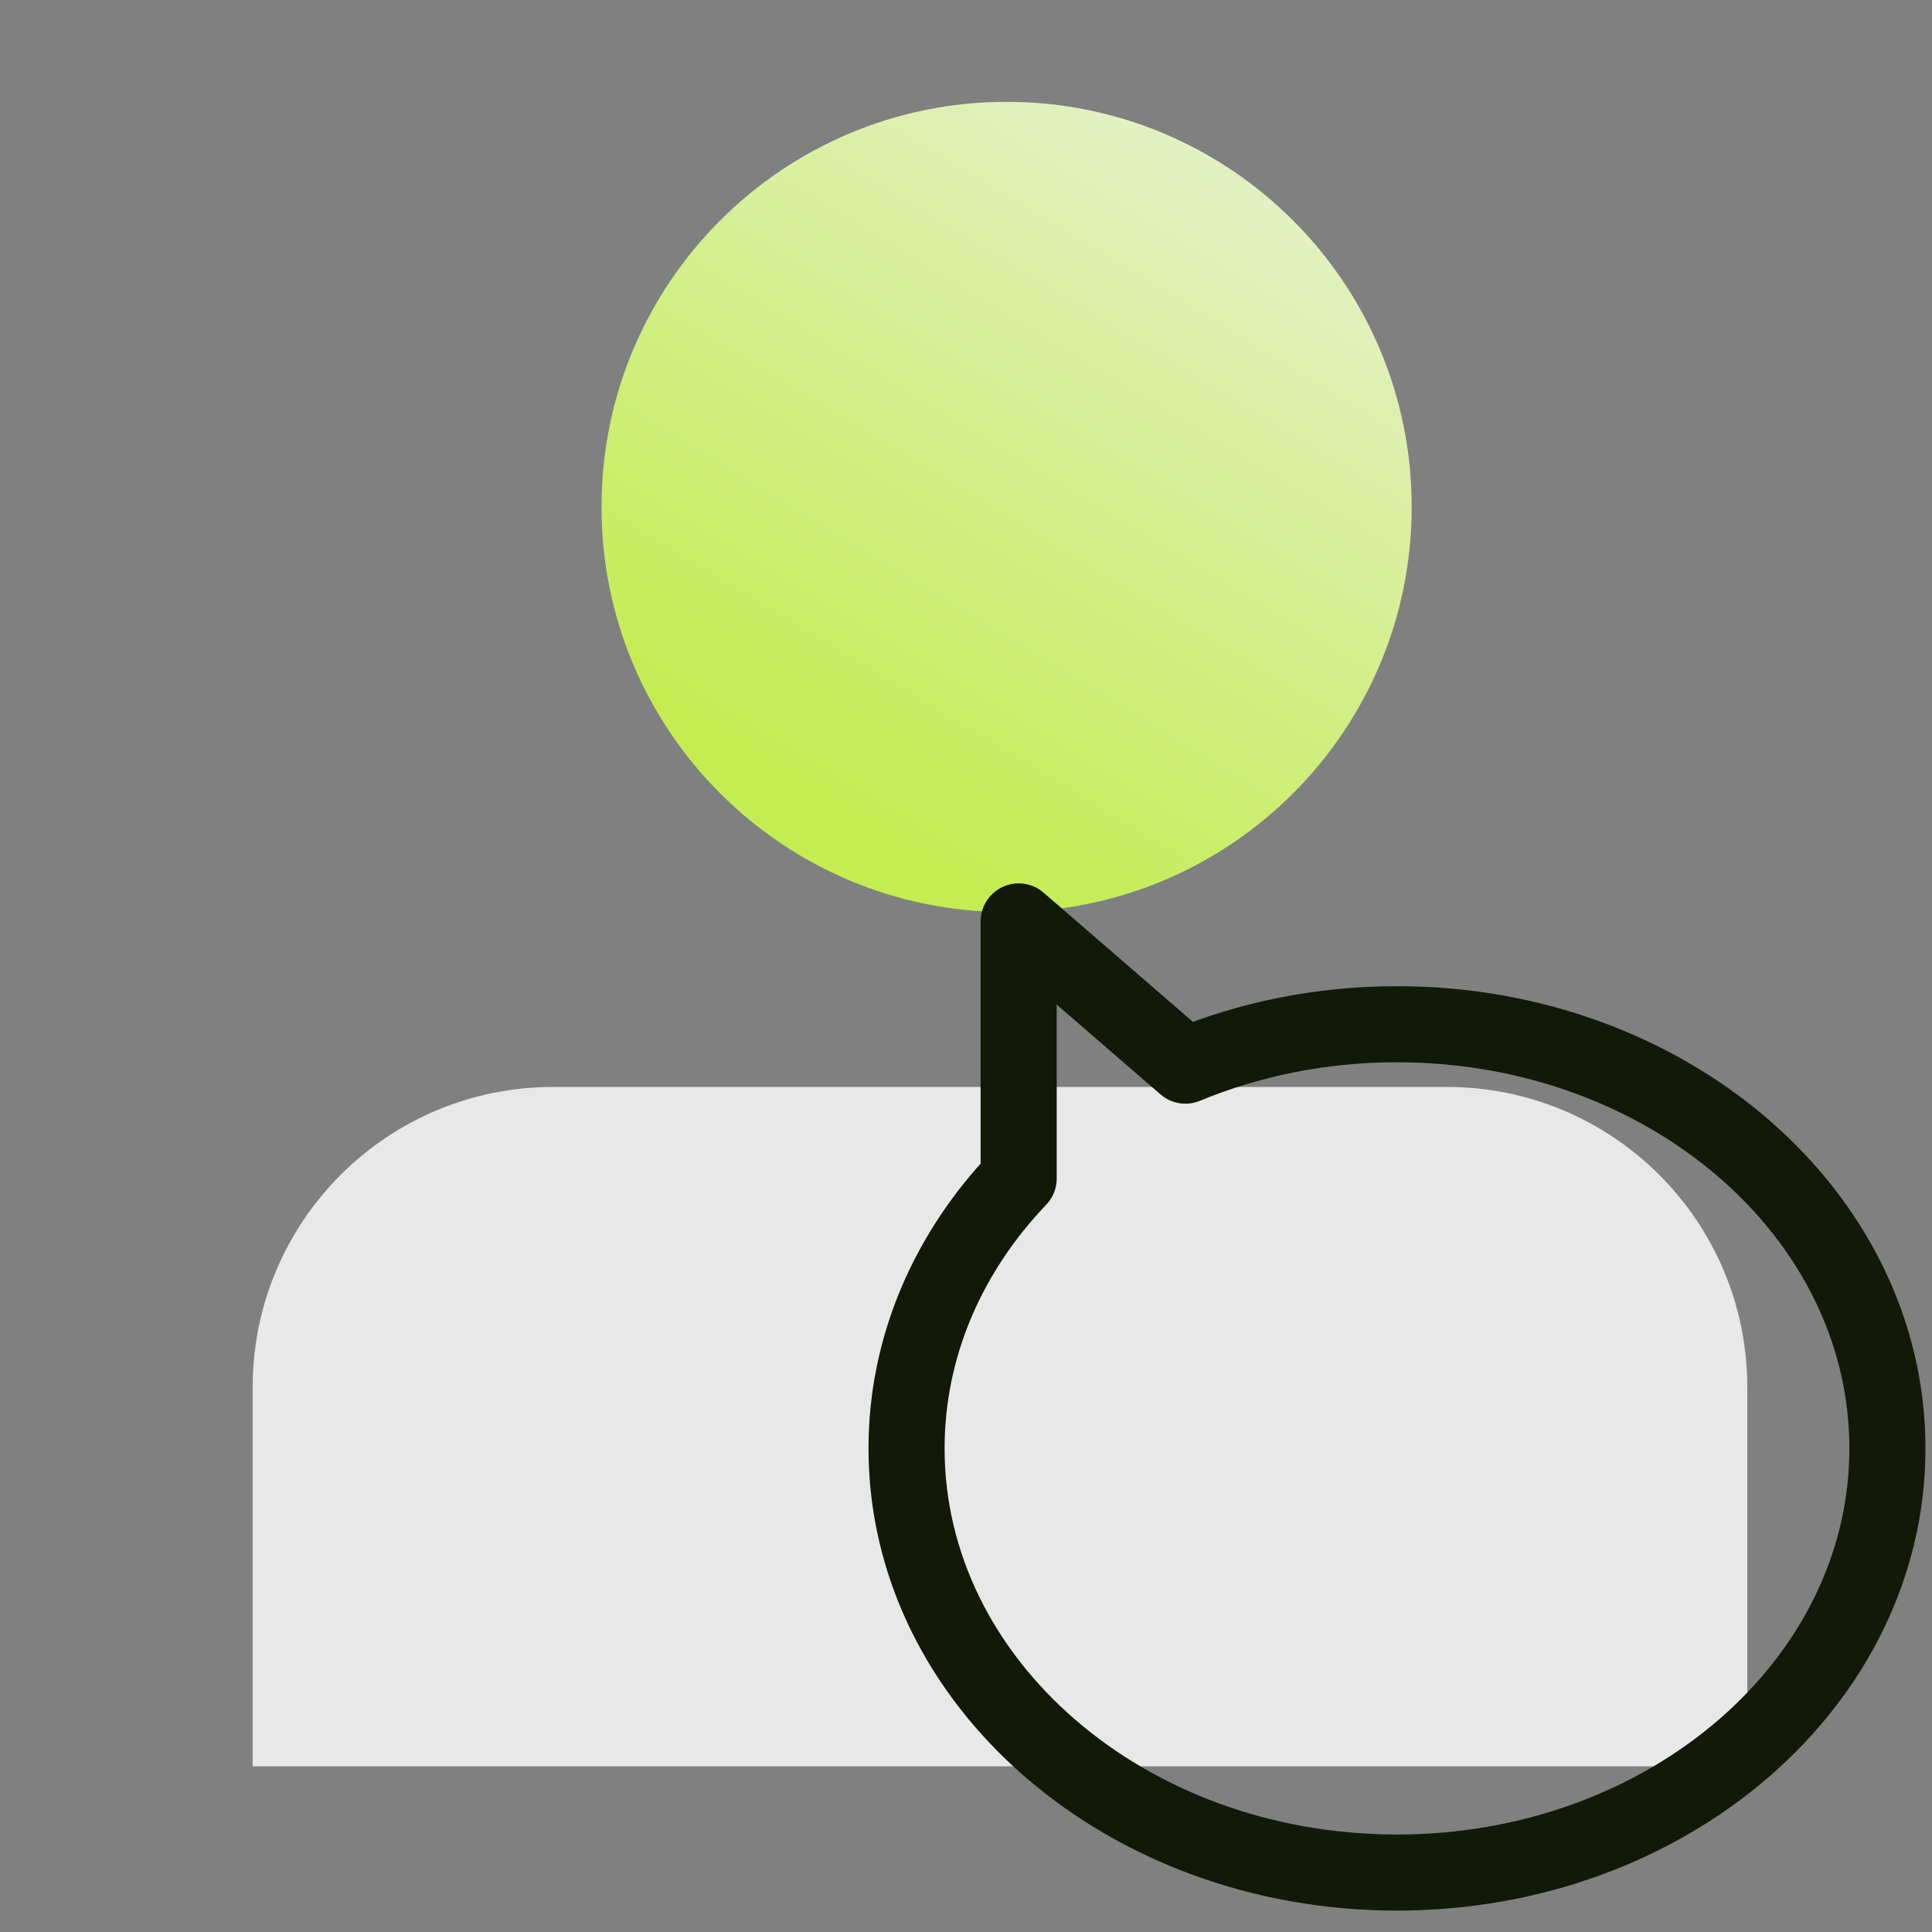
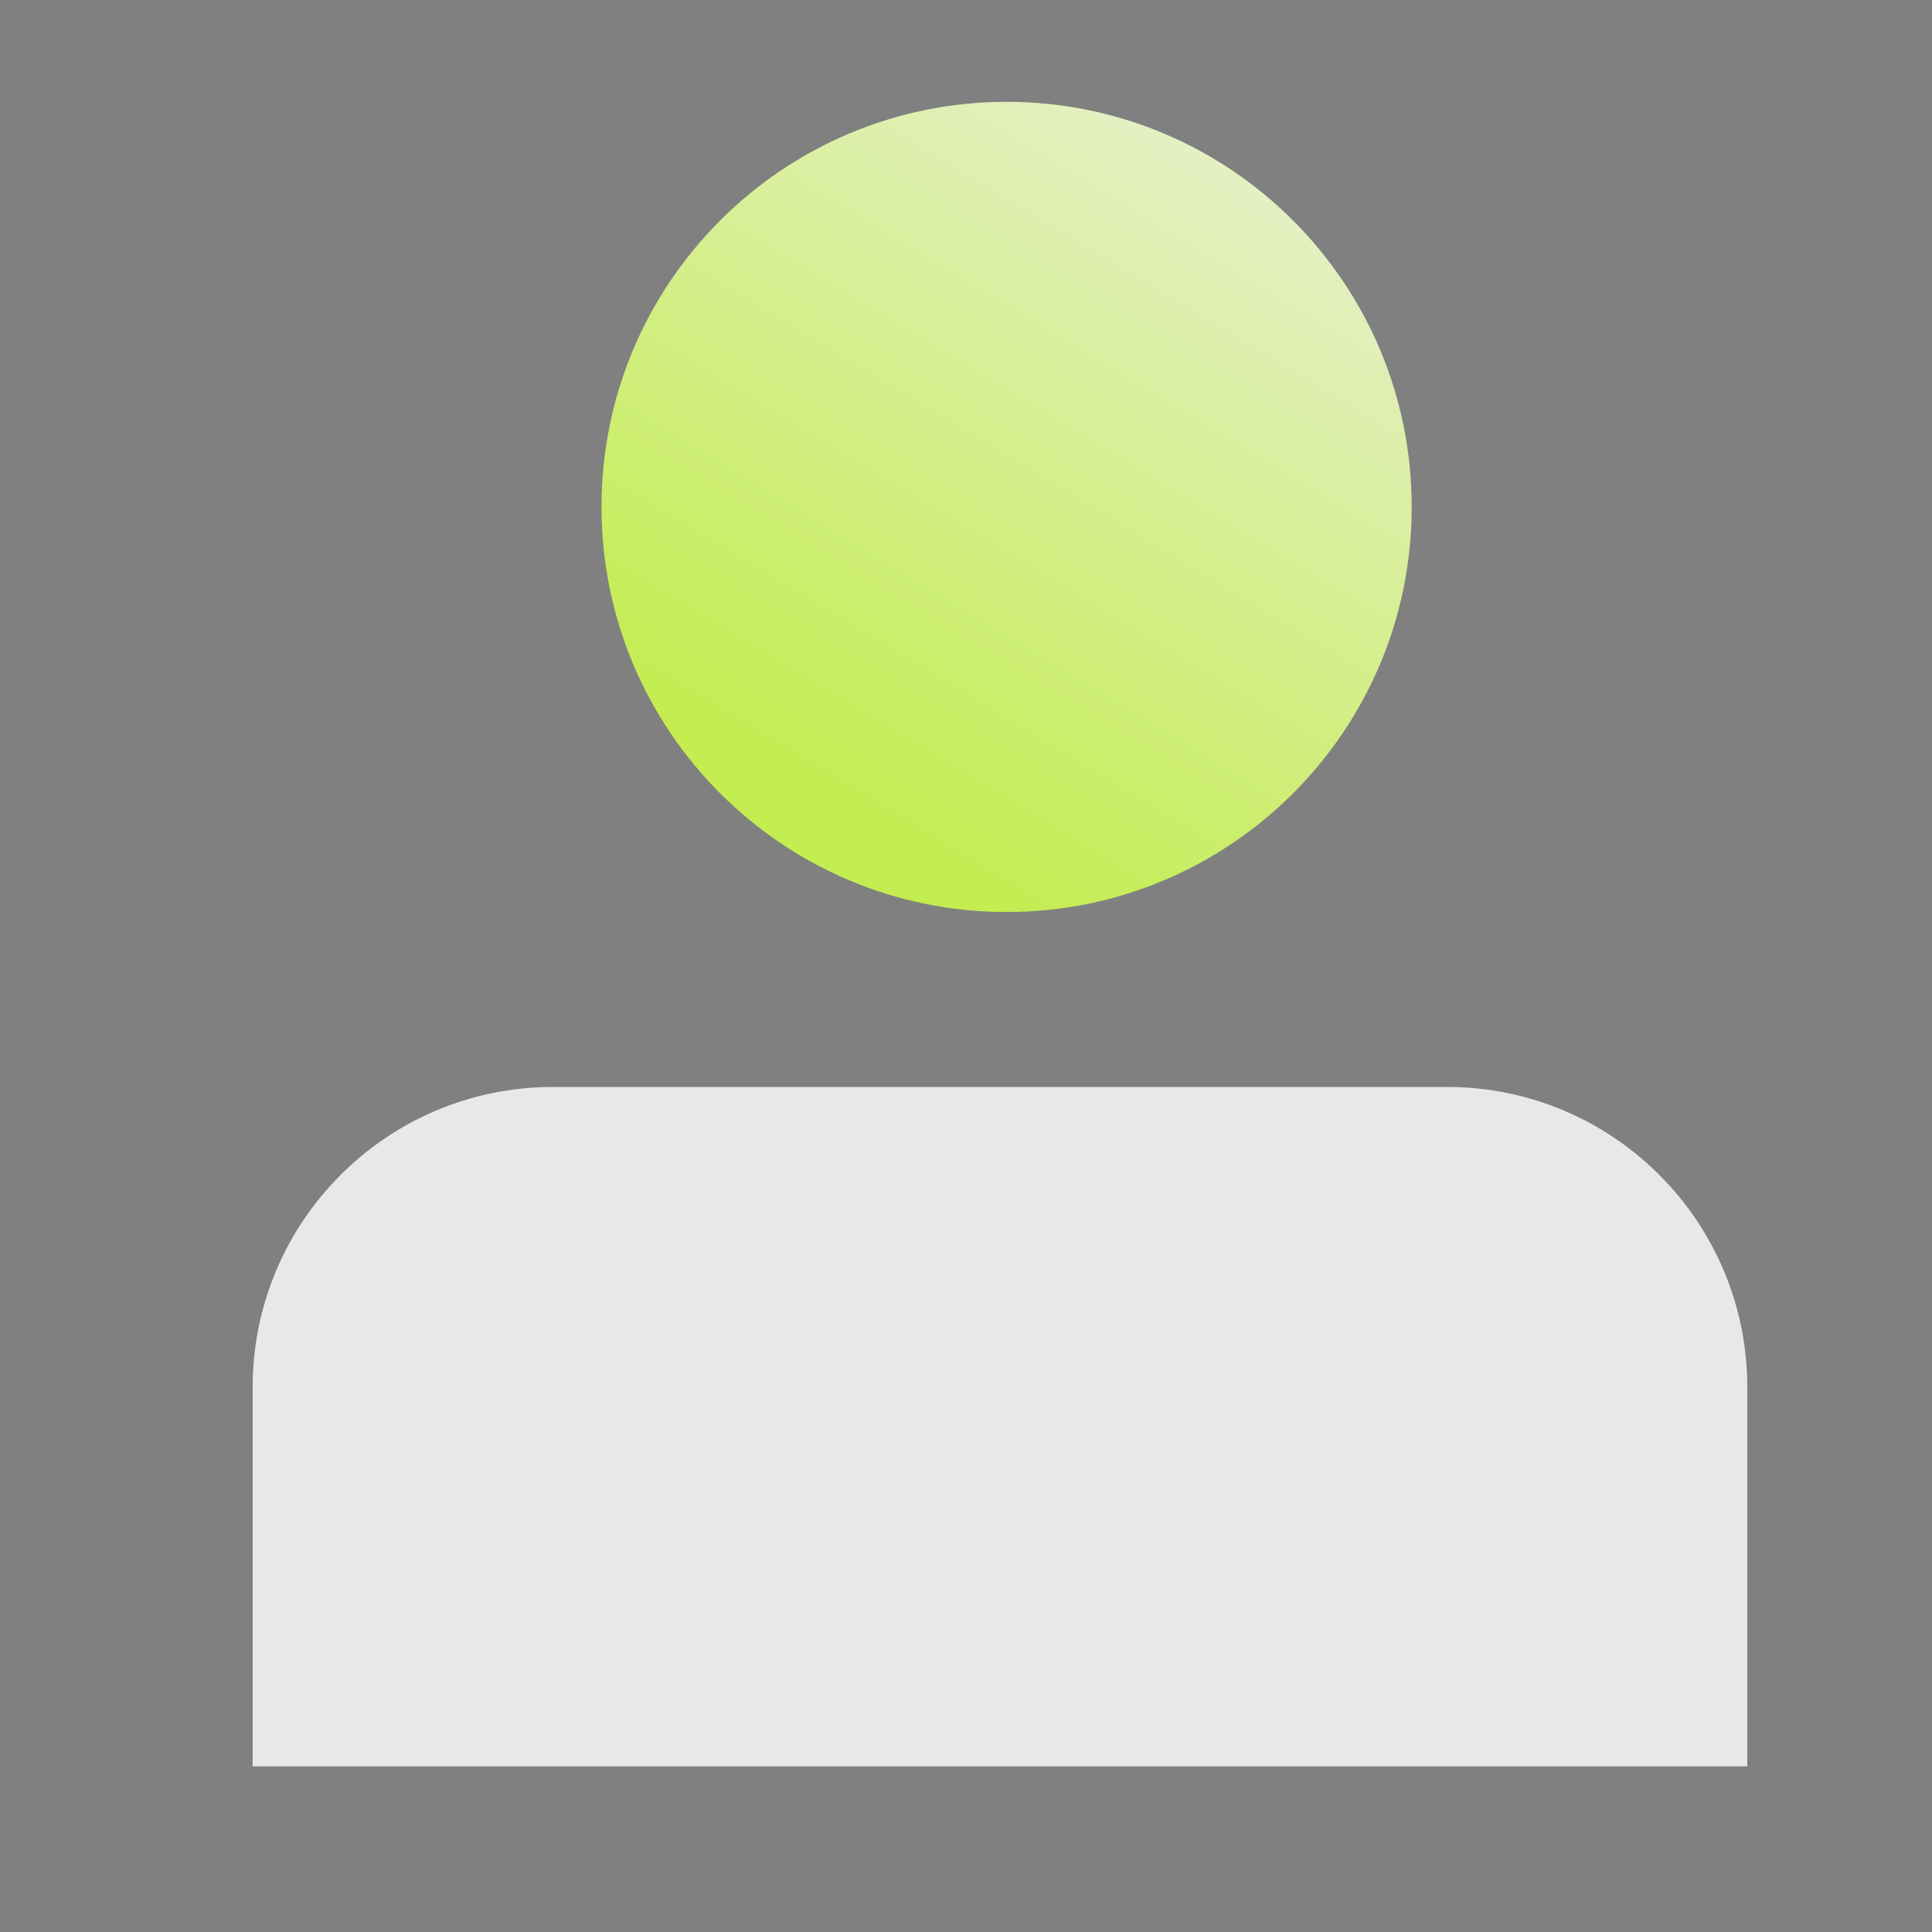
<svg xmlns="http://www.w3.org/2000/svg" width="65" height="65" viewBox="0 0 65 65" fill="none">
  <rect x="0" y="0" width="65" height="65" fill="#808080" stroke="none" />
  <path d="M47.495 17.055C47.495 24.582 41.393 30.684 33.866 30.684C26.339 30.684 20.237 24.582 20.237 17.055C20.237 9.528 26.339 3.426 33.866 3.426C41.393 3.426 47.495 9.528 47.495 17.055Z" fill="url(#paint0_linear_2117_13477)" />
  <path d="M18.605 36.569H48.681C54.261 36.569 58.786 41.093 58.786 46.674V59.426H8.5V46.674C8.5 41.093 13.024 36.569 18.605 36.569Z" fill="#E8E8E8" />
-   <path d="M47 34.459C56.113 34.459 63.5 40.849 63.5 48.73C63.5 56.611 56.113 63 47 63C37.887 63 30.5 56.611 30.5 48.73C30.5 45.28 31.916 42.116 34.272 39.649V31L39.882 35.852C42.037 34.959 44.451 34.459 47 34.459Z" stroke="#131909" stroke-width="2.56" stroke-linejoin="round" />
  <defs>
    <linearGradient id="paint0_linear_2117_13477" x1="57.643" y1="3.426" x2="22.024" y2="62.421" gradientUnits="userSpaceOnUse">
      <stop stop-color="#F1F1F1" />
      <stop offset="0.52" stop-color="#C3ED50" />
    </linearGradient>
  </defs>
</svg>